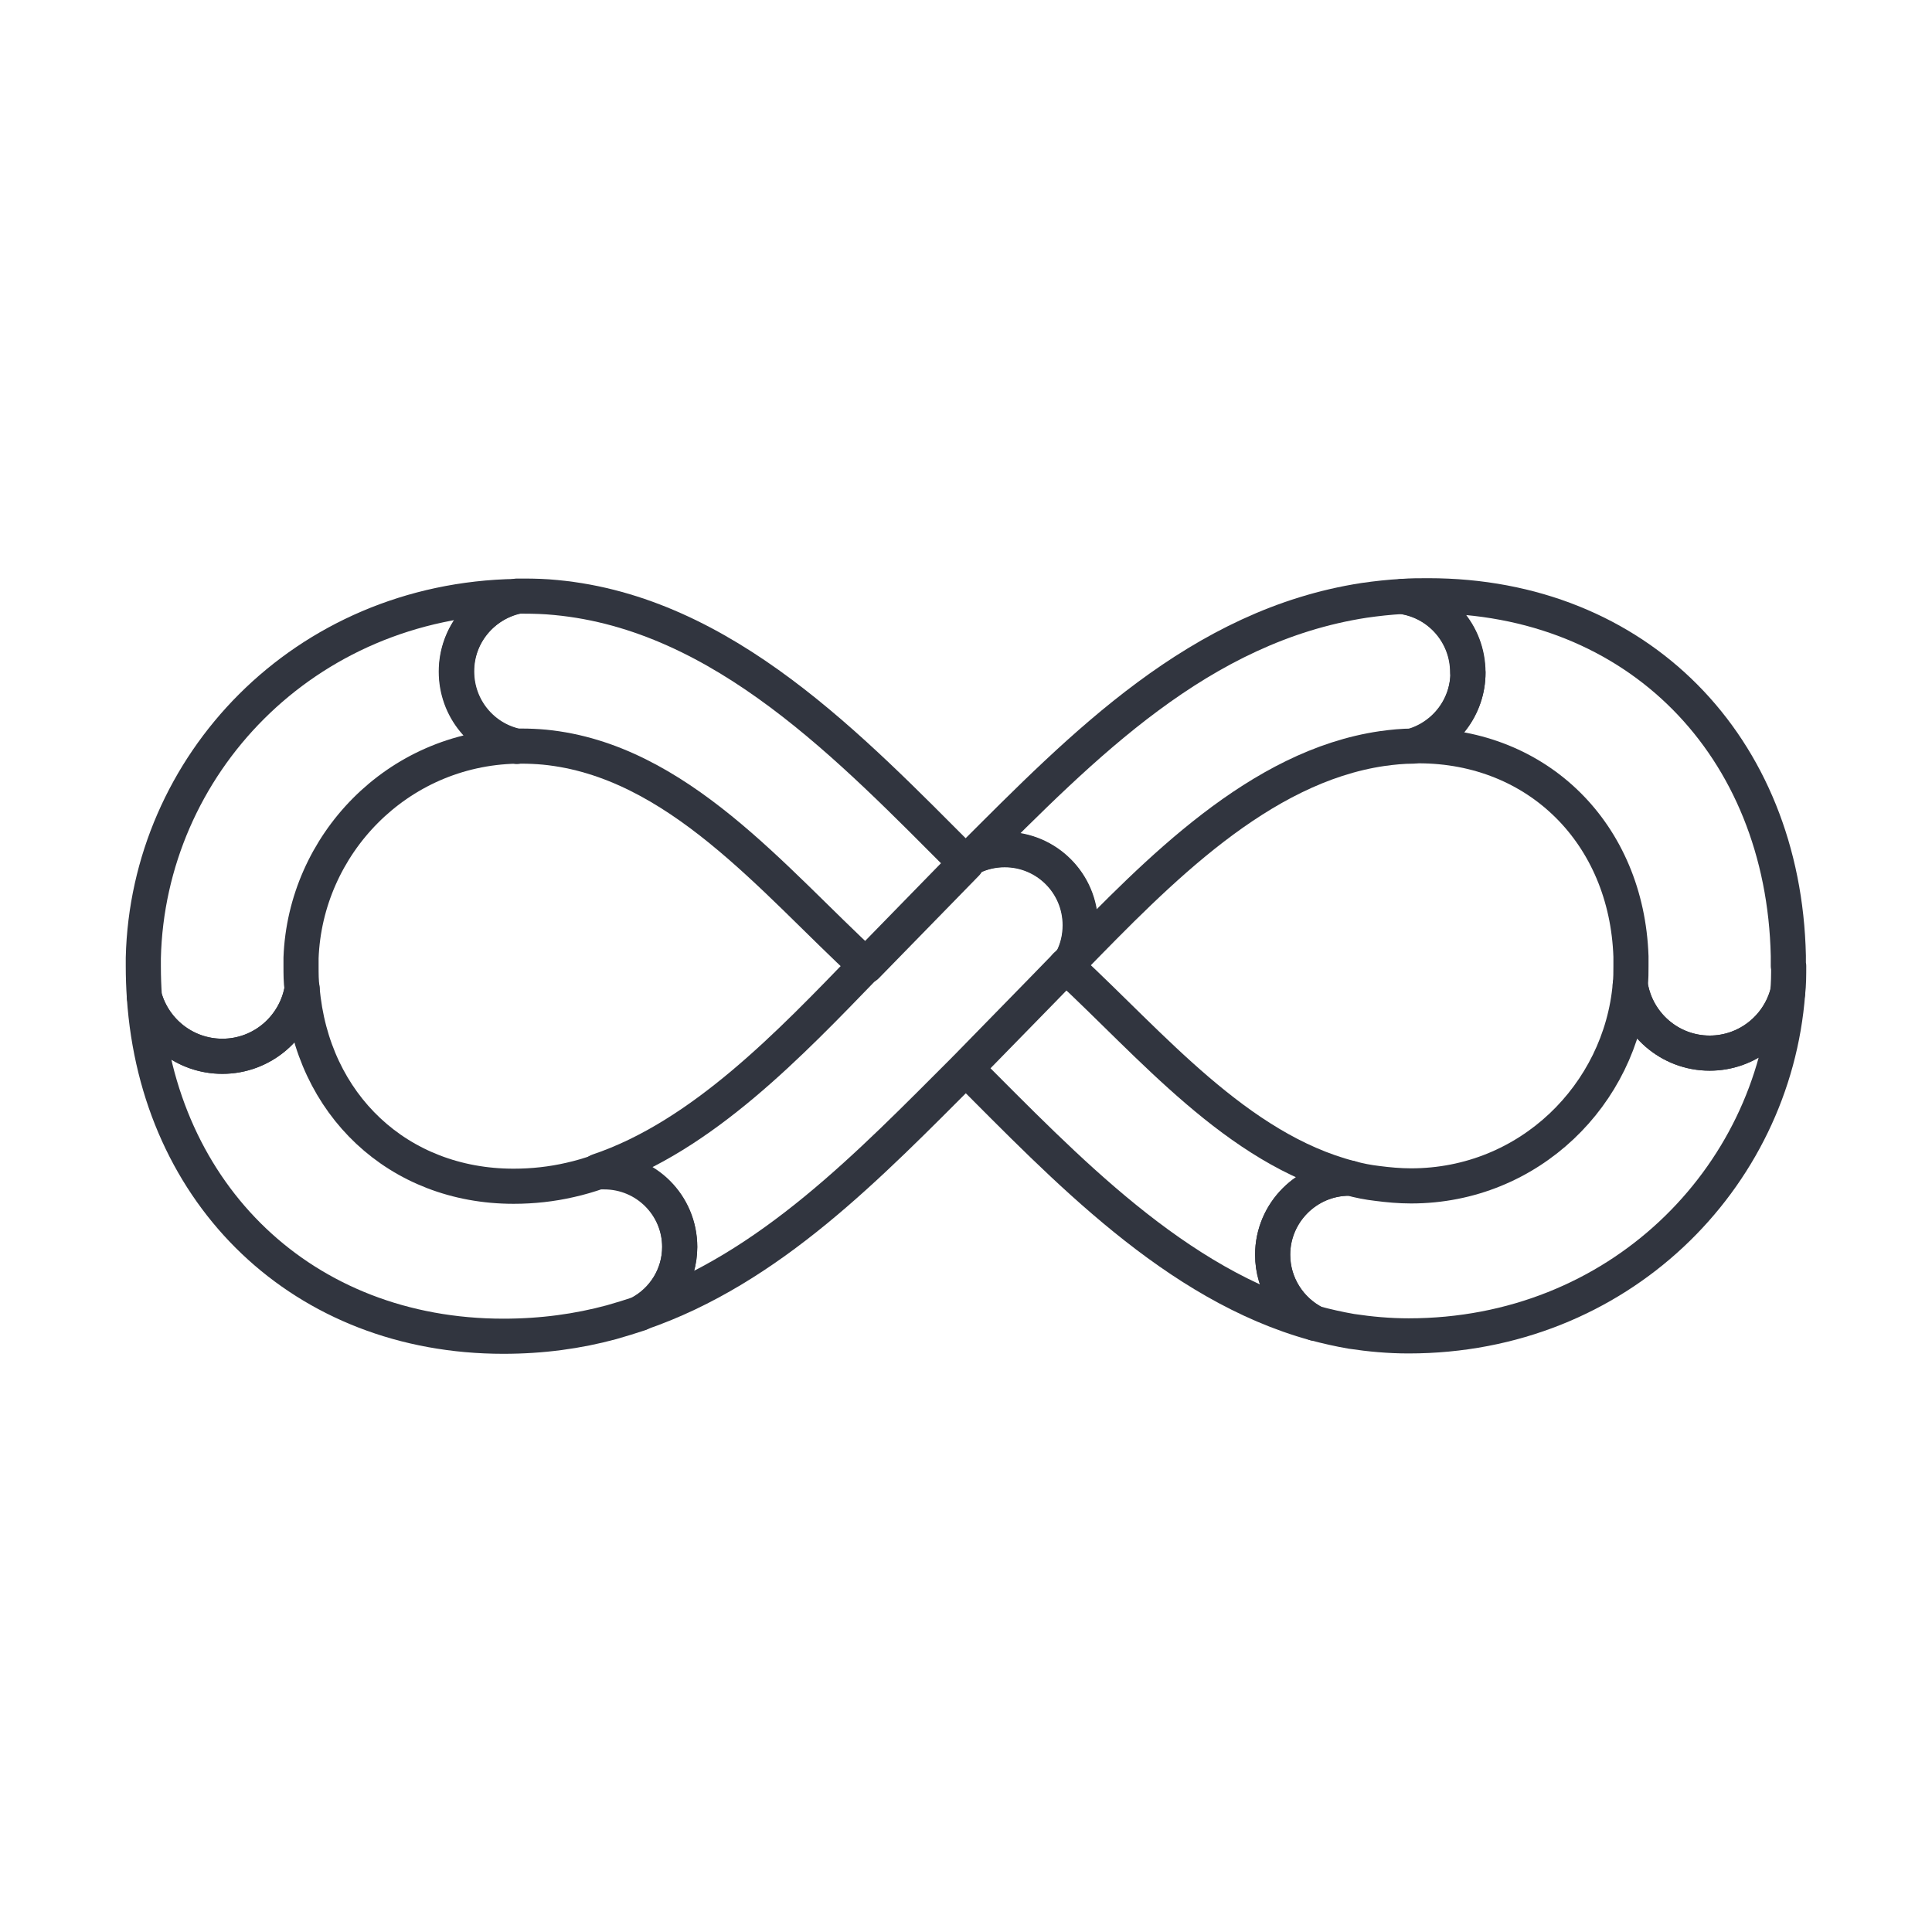
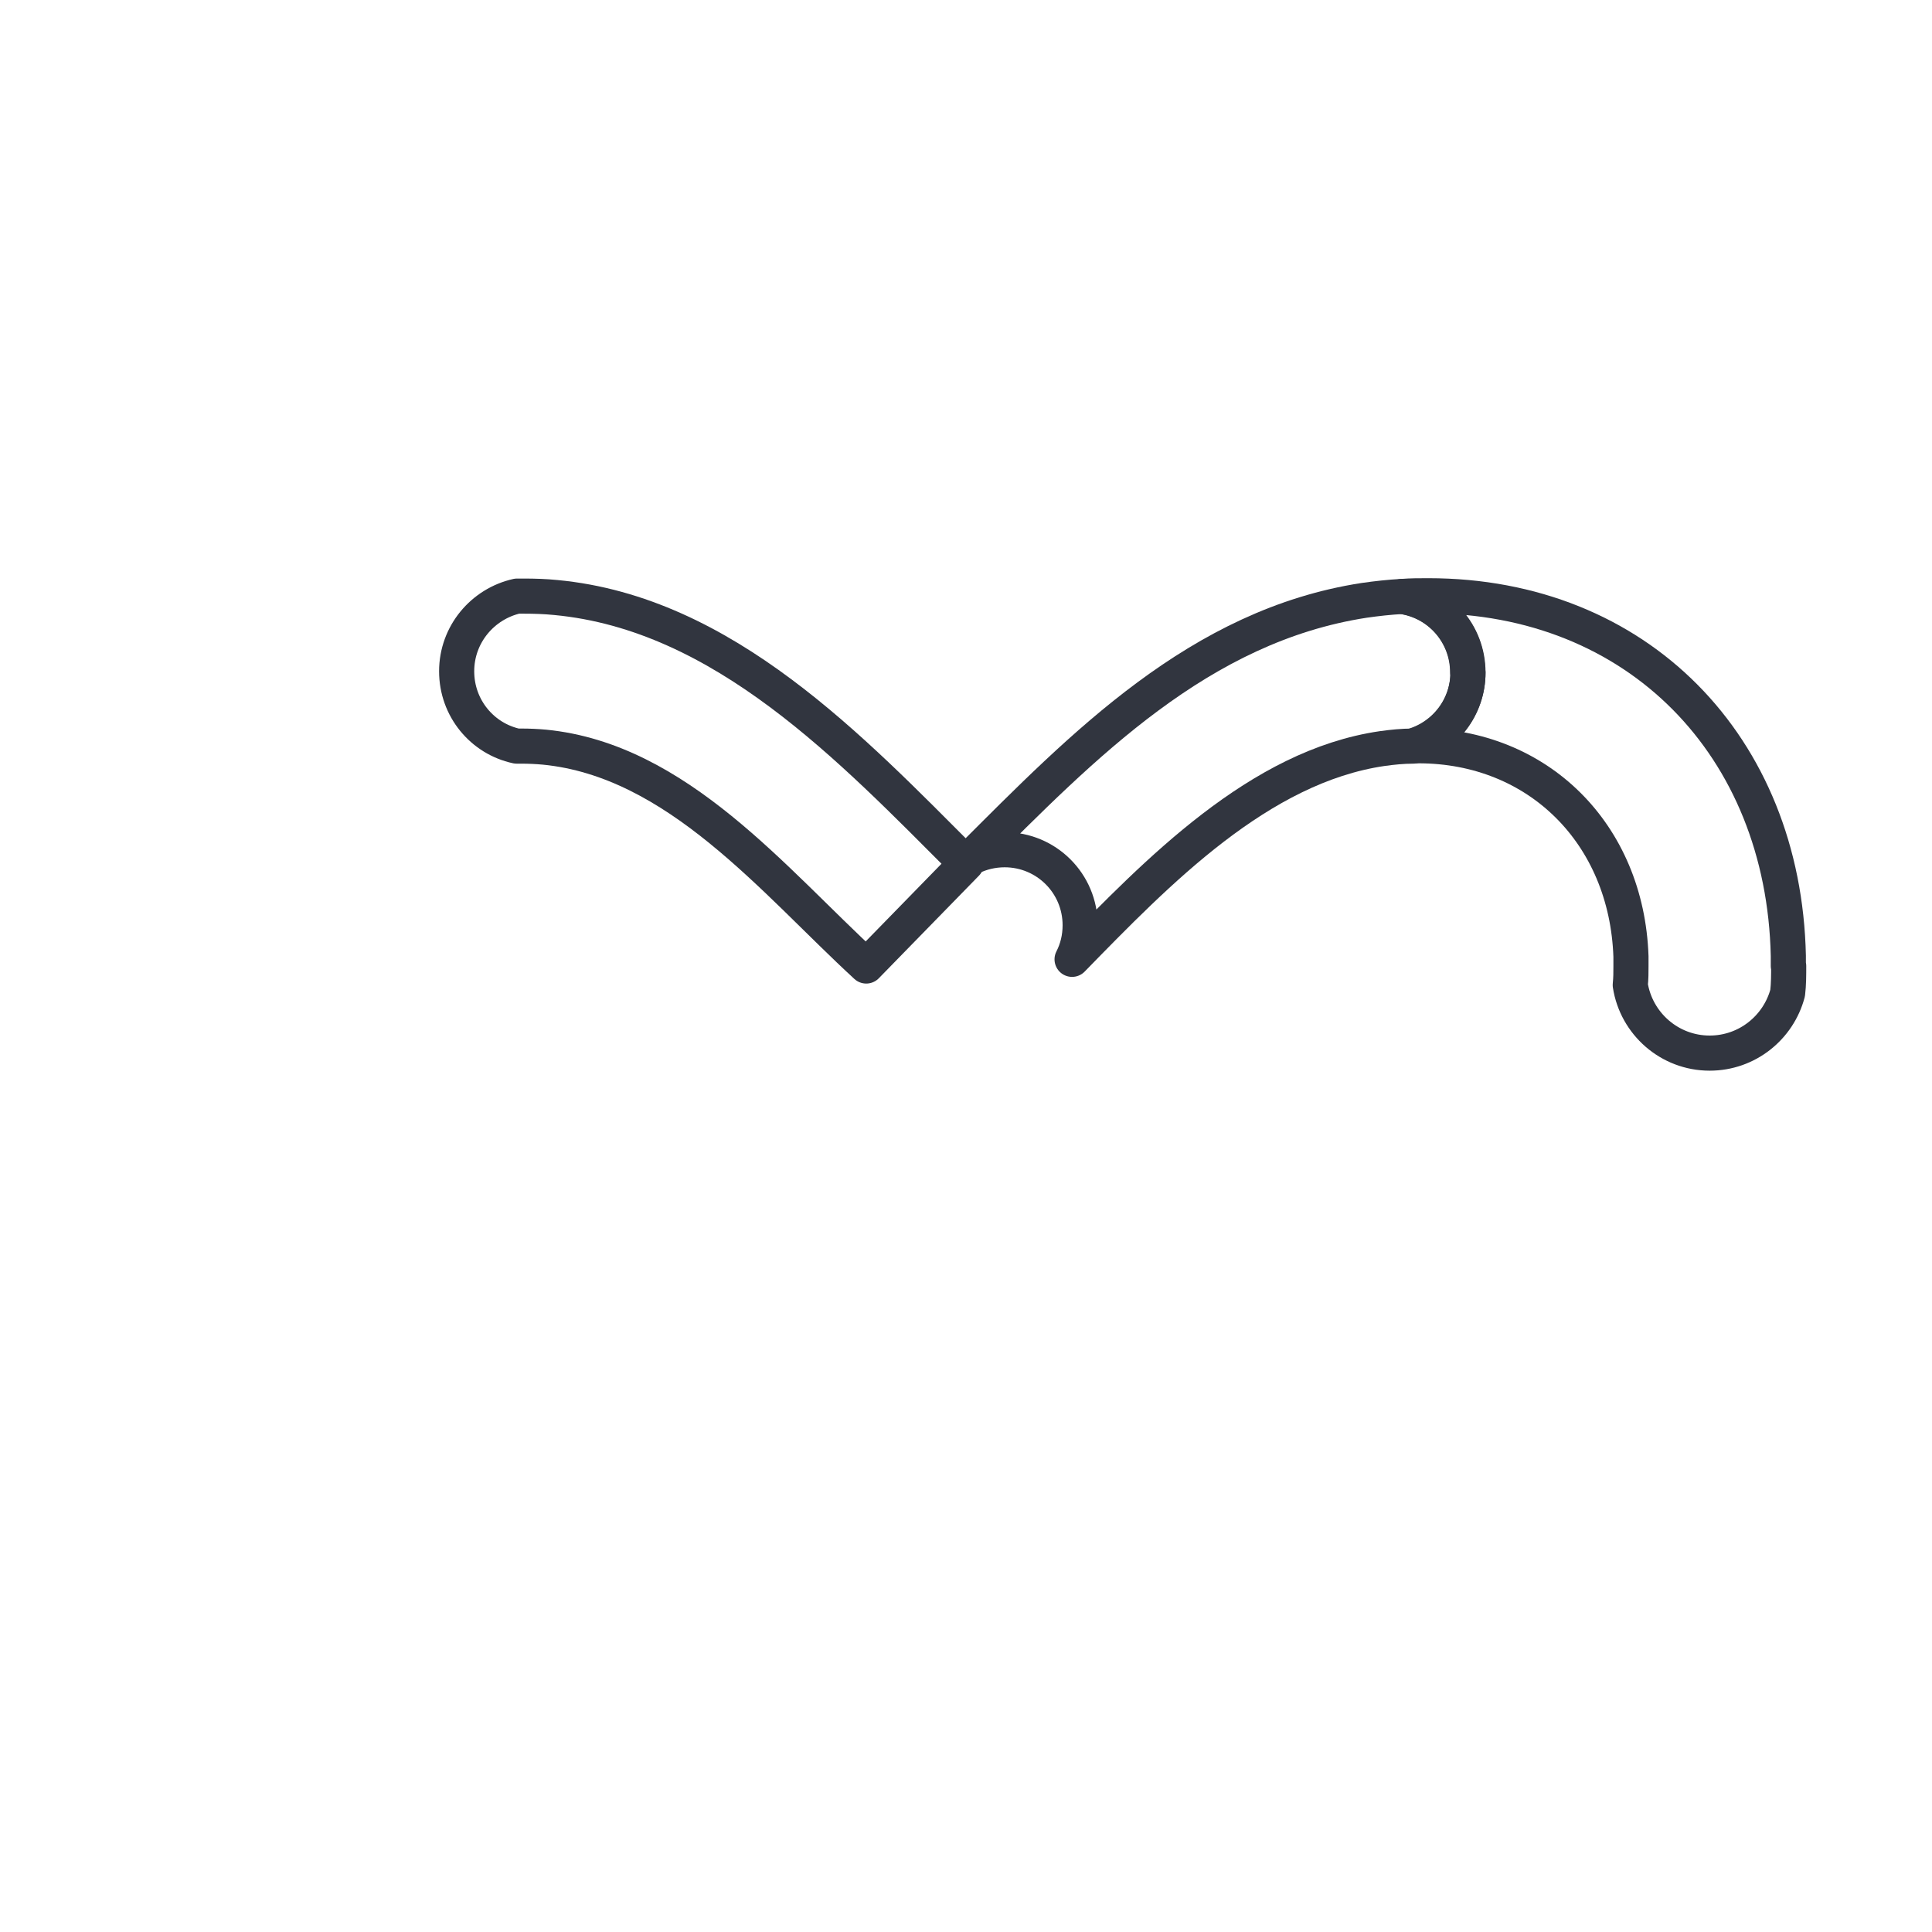
<svg xmlns="http://www.w3.org/2000/svg" id="_レイヤー_1" data-name="レイヤー 1" viewBox="0 0 55 55">
  <defs>
    <style>
      .cls-1 {
        fill: none;
        stroke: #31353f;
        stroke-linecap: round;
        stroke-linejoin: round;
      }
    </style>
  </defs>
-   <path class="cls-1" d="M27.5,30.42c2.81,2.81,5.96,6.16,9.93,7.25-.71-.36-1.2-1.1-1.2-1.95,0-1.2.98-2.18,2.18-2.18.01,0,.02,0,.03,0-3.22-.83-5.69-3.82-8.05-6-.02-.01-.03-.03-.05-.04" />
  <path class="cls-1" d="M27.46,24.54c-3.21-3.21-6.85-7.08-11.64-7.53t0,0c-.3-.03-.6-.04-.91-.04-.06,0-.13,0-.19,0h0c-.98.22-1.72,1.09-1.72,2.14s.73,1.92,1.71,2.13h0s.09,0,.13,0c.22,0,.44.01.66.03,0,0,0,0,0,0,3.78.37,6.53,3.81,9.16,6.23l2.85-2.92s-.03-.03-.04-.04Z" />
-   <path class="cls-1" d="M19.35,35.5c0,.82-.46,1.53-1.13,1.89-.27.09-.53.17-.81.25-.96.26-1.98.4-3.08.4-5.69,0-9.84-4-10.22-9.66.27.97,1.16,1.69,2.22,1.69,1.14,0,2.08-.83,2.27-1.92.28,3.3,2.74,5.62,6.02,5.62.55,0,1.09-.06,1.61-.18,0,0,0,0,0,0,.27-.06.54-.14.8-.23.06,0,.11,0,.17,0,1.19,0,2.15.96,2.15,2.15Z" />
-   <path class="cls-1" d="M14.7,21.24c-3.41.07-6.01,2.82-6.13,6.03,0,.08,0,.16,0,.24,0,.22,0,.43.03.64-.18,1.09-1.13,1.92-2.27,1.92-1.06,0-1.95-.71-2.22-1.69h0c-.02-.29-.03-.58-.03-.87,0-.08,0-.16,0-.24h0c.13-5.47,4.55-10.19,10.63-10.29-.98.22-1.72,1.09-1.72,2.14s.73,1.92,1.71,2.13Z" />
-   <path class="cls-1" d="M50.89,28.27c-.4,5.29-4.82,9.76-10.79,9.76-.56,0-1.1-.05-1.63-.13t0,0h0c-.35-.06-.7-.14-1.04-.23h0c-.71-.36-1.2-1.1-1.2-1.95,0-1.2.98-2.18,2.18-2.18.01,0,.02,0,.03,0t0,0c.25.07.51.12.77.15,0,0,0,0,0,0,.31.04.63.07.96.07,3.37,0,5.97-2.61,6.24-5.72.17,1.1,1.12,1.94,2.26,1.94,1.06,0,1.96-.72,2.22-1.71Z" />
-   <path class="cls-1" d="M50.92,27.5c0,.26,0,.52-.03.77-.26.98-1.15,1.71-2.22,1.71-1.14,0-2.09-.84-2.26-1.94.02-.18.02-.36.02-.54,0-.09,0-.18,0-.27h0c-.12-3.49-2.64-6-6.05-6-.05,0-.1,0-.15,0,.9-.27,1.56-1.1,1.56-2.09,0-1.1-.81-2.01-1.87-2.16.24-.02.49-.02.74-.02,5.96,0,10.12,4.28,10.25,10.25,0,0,0,0,0,0,0,.09,0,.19,0,.29Z" />
+   <path class="cls-1" d="M50.92,27.5c0,.26,0,.52-.03.77-.26.98-1.15,1.71-2.22,1.71-1.14,0-2.09-.84-2.26-1.94.02-.18.02-.36.02-.54,0-.09,0-.18,0-.27h0c-.12-3.49-2.64-6-6.05-6-.05,0-.1,0-.15,0,.9-.27,1.56-1.1,1.56-2.09,0-1.1-.81-2.01-1.87-2.16.24-.02.49-.02.74-.02,5.96,0,10.12,4.28,10.25,10.25,0,0,0,0,0,0,0,.09,0,.19,0,.29" />
  <path class="cls-1" d="M41.79,19.15c0,.99-.66,1.83-1.56,2.09-.3,0-.59.03-.88.07-3.5.51-6.39,3.5-8.83,6,.15-.29.23-.62.23-.97,0-1.19-.96-2.15-2.15-2.15-.34,0-.67.08-.95.22,3.19-3.19,6.5-6.6,11.19-7.32.35-.05.71-.09,1.07-.11,1.06.15,1.87,1.06,1.87,2.16Z" />
-   <path class="cls-1" d="M30.76,26.34c0,.35-.08.68-.23.97-.06.06-.12.12-.18.18l-.71.73h0l-2.14,2.19c-2.75,2.75-5.57,5.7-9.28,6.97.67-.36,1.13-1.07,1.13-1.89,0-1.19-.96-2.15-2.15-2.15-.06,0-.11,0-.17,0,2.97-1,5.48-3.65,7.62-5.86l2.02-2.07.83-.85.16-.16c.29-.14.61-.22.95-.22,1.18,0,2.15.96,2.15,2.15Z" />
</svg>